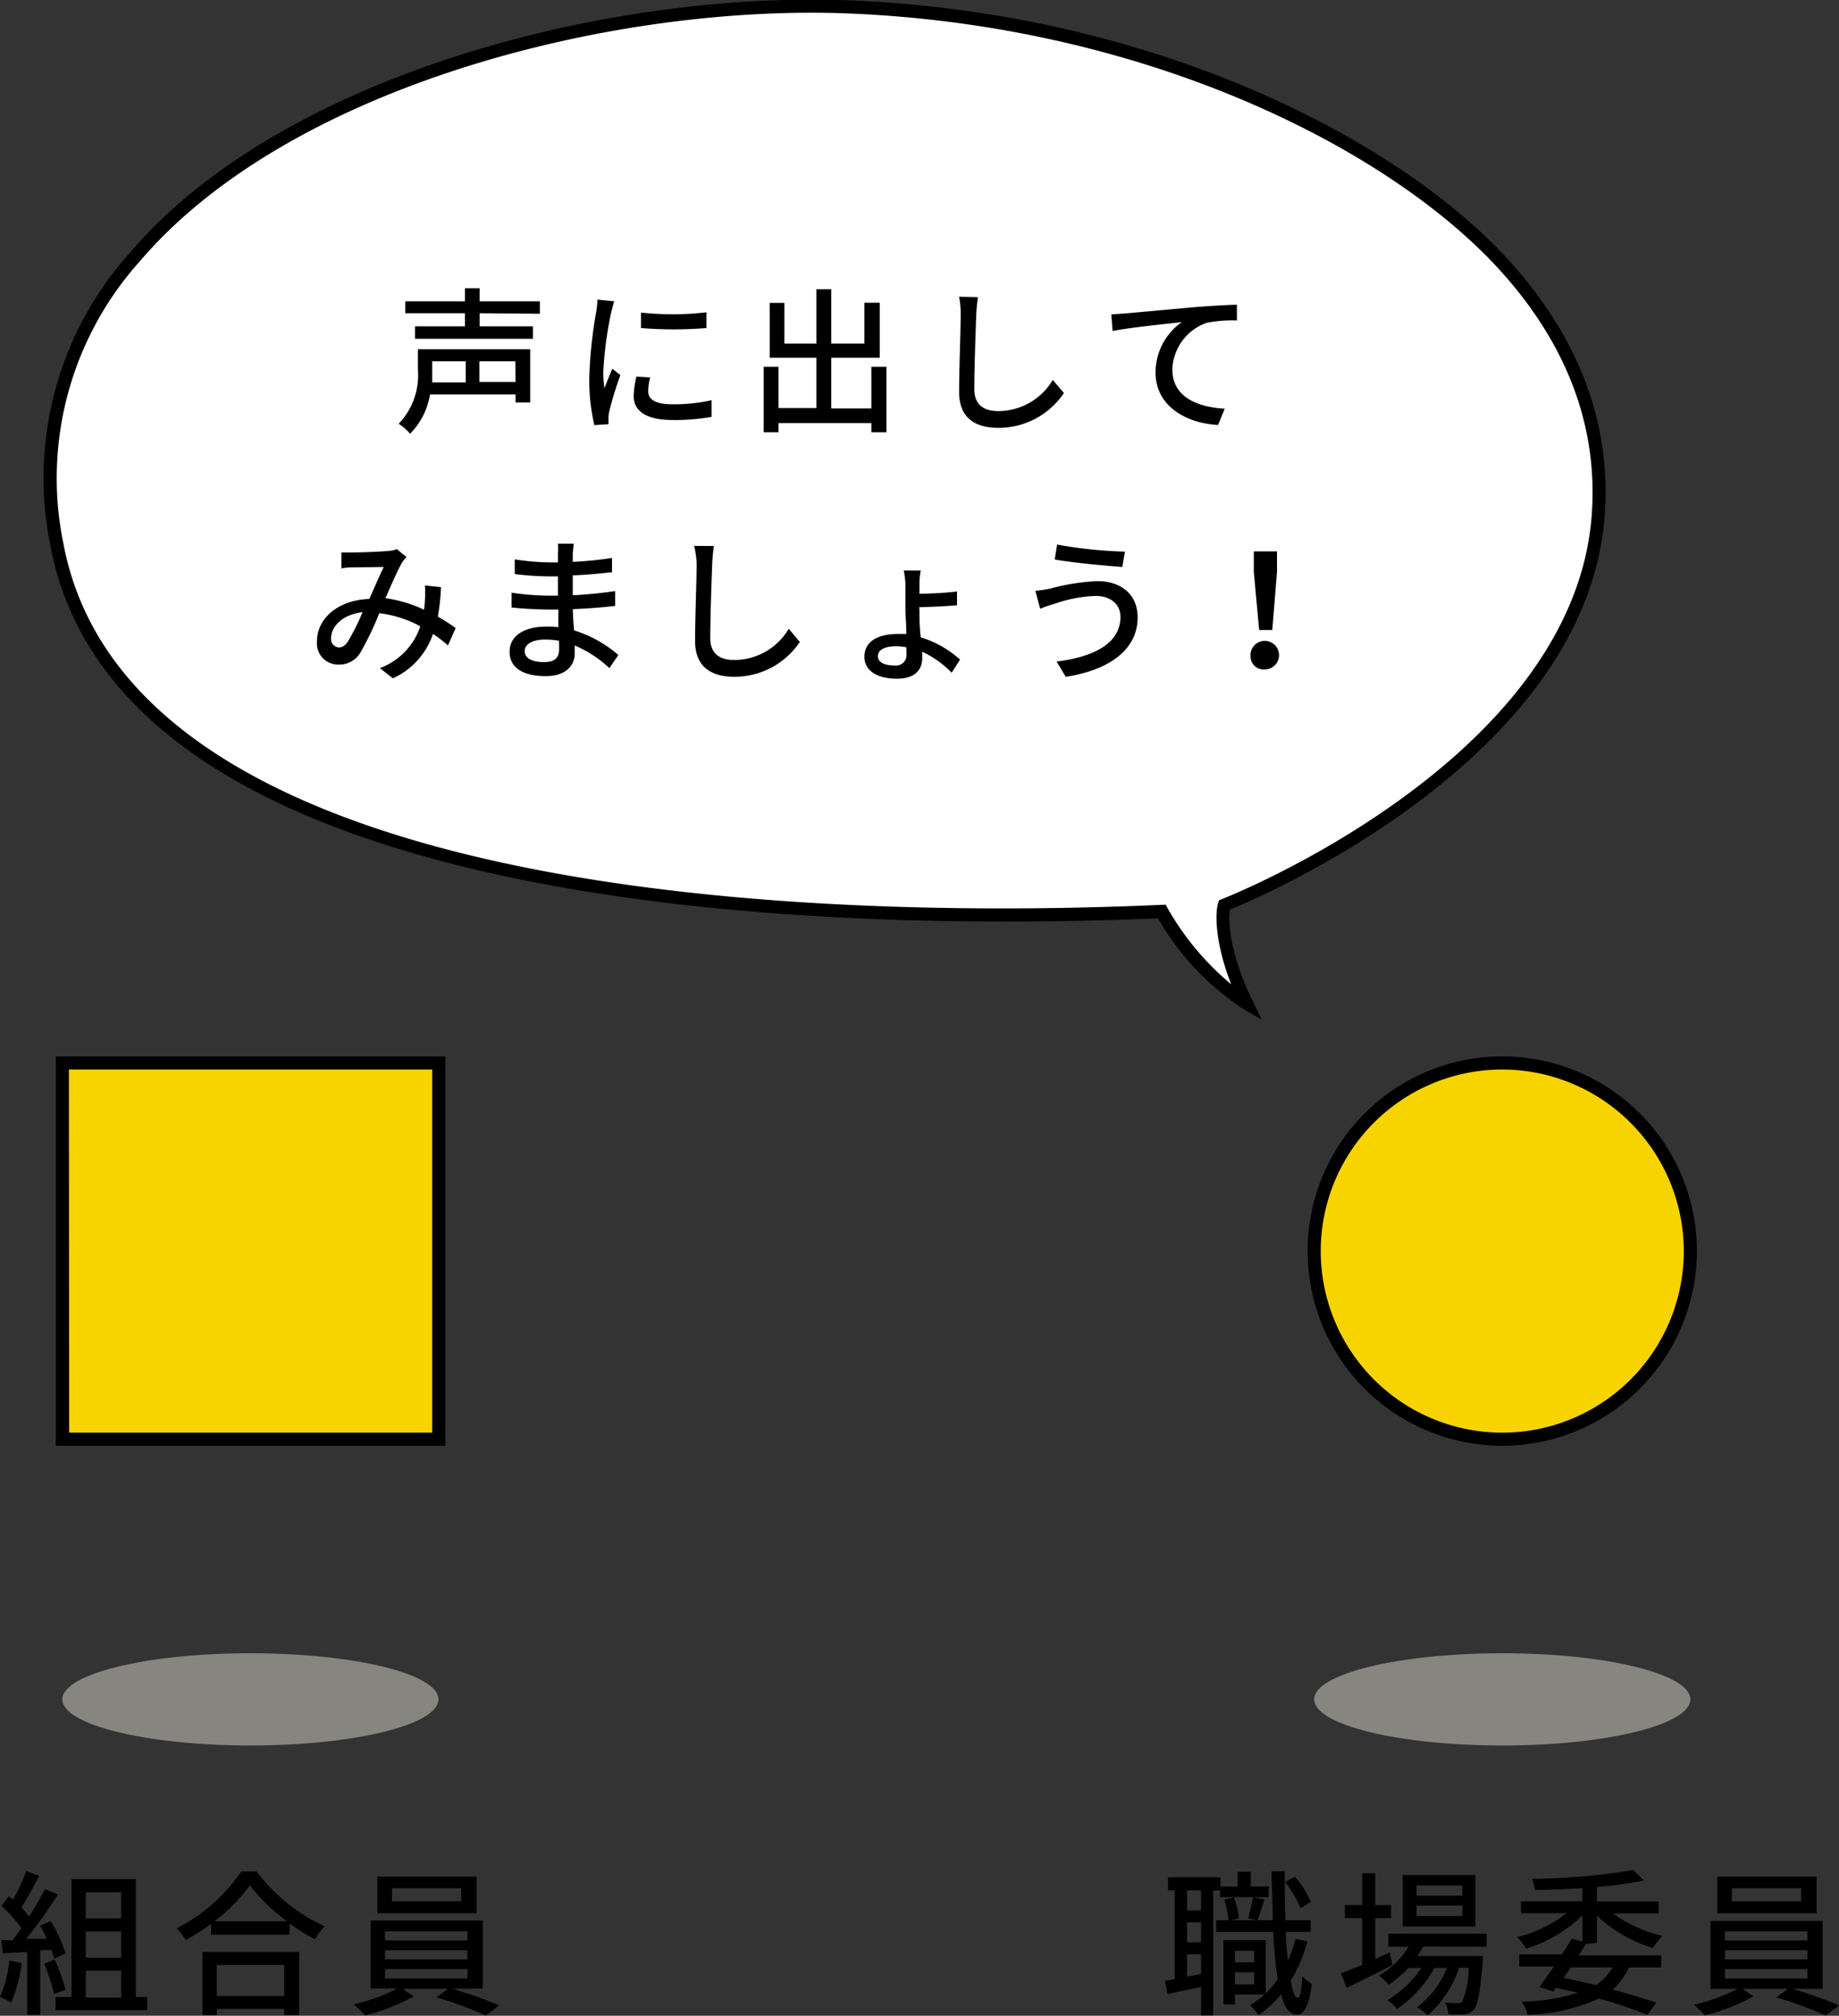
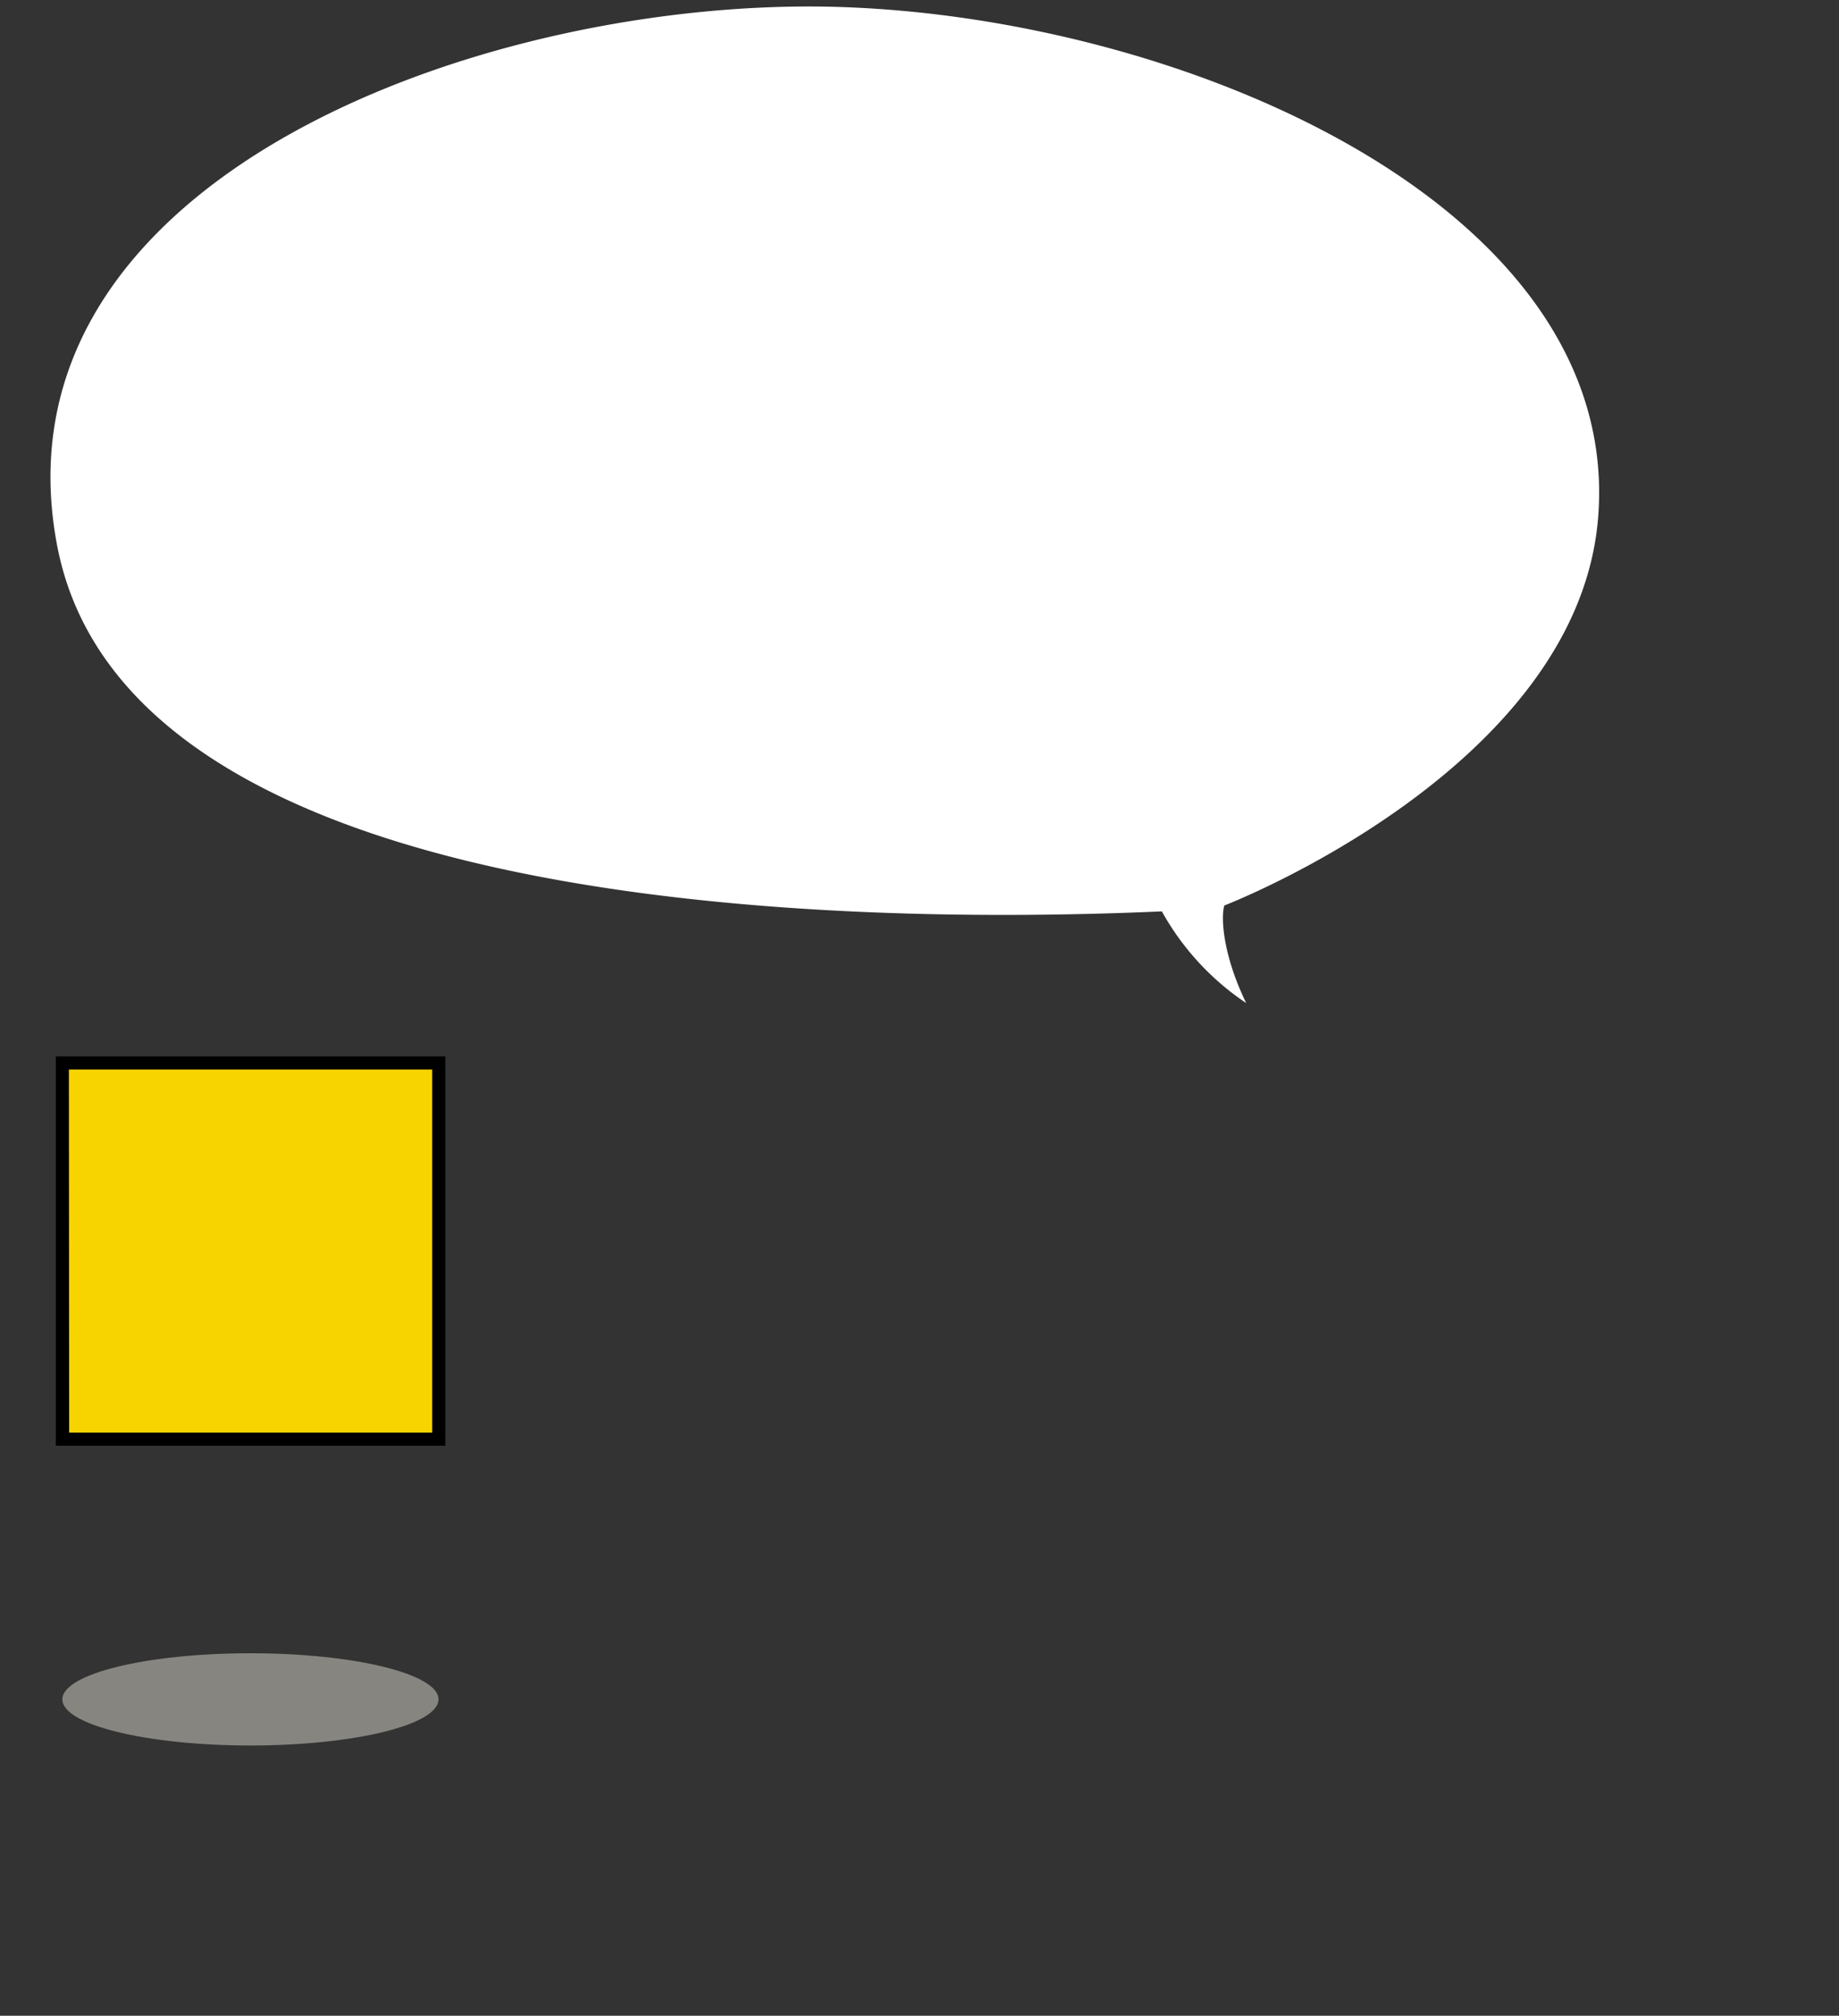
<svg xmlns="http://www.w3.org/2000/svg" viewBox="0 0 140.41 153.87">
  <rect x="0" y="0" width="140.41" height="153.87" fill="#333333" stroke="none" />
  <defs>
    <style>.cls-2{fill:#f7d300}.cls-3{fill:#878580}</style>
  </defs>
  <g id="レイヤー_2" data-name="レイヤー 2">
    <g id="レイヤー_1-2" data-name="レイヤー 1">
      <path d="M88.71 69.57a20.22 20.22 0 006.44 7c-1.81-3.72-1.94-6.58-1.67-7.45 0 0 27-10.39 28.54-29.62C123.9 15.84 90.59 1.34 64 .53s-65 12.9-59.64 41.1 60.17 29.01 84.35 27.94z" fill="#fff" />
-       <path d="M96.34 77.85L94.9 77a20.29 20.29 0 01-6.48-6.9c-23.87 1-79.1.27-84.55-28.35a25.71 25.71 0 016.06-22.47C21.33 5.91 45.77-.51 64 0c23.72.72 42.9 10.6 51.38 20.07 5.28 5.9 7.68 12.43 7.13 19.42-1.46 18.32-25.86 28.82-28.61 29.95-.16 1 .07 3.52 1.69 6.86zM89 69.06l.15.27a21 21 0 004.85 5.8c-1.17-3-1.26-5.27-1-6.18l.07-.23.23-.09c.26-.1 26.73-10.5 28.22-29.19.53-6.7-1.78-13-6.87-18.67C106.3 11.45 87.4 1.74 64 1 46 .49 21.89 6.8 10.69 19.93a24.77 24.77 0 00-5.84 21.61c5.33 28 60.4 28.57 83.84 27.53z" />
-       <circle class="cls-2" cx="114.7" cy="95.5" r="14.36" />
-       <path d="M114.7 110.36a14.86 14.86 0 1114.86-14.86 14.88 14.88 0 01-14.86 14.86zm0-28.72a13.86 13.86 0 1013.86 13.86 13.88 13.88 0 00-13.86-13.86zM40.48 30.72h-1.12v-.61h-6.53a5.5 5.5 0 01-1.52 3 4 4 0 00-.87-.76 5.38 5.38 0 001.47-4.13v-1.56h8.57zm-3.86-6.81v1h4.07v.95h-9v-.95h3.81v-1h-4.56V23h4.56v-1h1.12v1h4.6v.95zM33 27.58V29.19h2.56v-1.61zm6.35 0H36.6v1.58h2.76zM46.9 23c-.08.23-.2.7-.25.92a28.51 28.51 0 00-.59 4.47 9 9 0 00.09 1.25c.18-.48.42-1.06.6-1.49l.62.48a24.64 24.64 0 00-.85 2.77 2.08 2.08 0 00-.06.54v.44l-1.08.07a14.8 14.8 0 01-.38-3.84 34.22 34.22 0 01.51-4.74 7.94 7.94 0 00.11-1zm2.74 5.81a4.34 4.34 0 00-.15 1.05c0 .54.4 1 1.84 1a13.1 13.1 0 003-.31v1.27a15.49 15.49 0 01-3 .24c-2 0-2.95-.69-2.95-1.84a7.23 7.23 0 01.21-1.47zm4.3-5v1.23a30.67 30.67 0 01-5 0v-1.18a22.37 22.37 0 005-.02zM67.68 28v5h-1.15v-.7h-7.09v.7h-1.13v-5h1.13v3.15h2.89v-3.84h-3.56v-4.19h1.12v3.11h2.44v-4.15h1.14v4.15H66v-3.12h1.17v4.2h-3.7v3.87h3.06V28zM74.67 22.68a12.75 12.75 0 00-.13 1.32c-.05 1.32-.15 4.05-.15 5.71 0 1.24.8 1.67 1.81 1.67A4.84 4.84 0 0080.38 29l.85 1a6 6 0 01-5 2.66c-1.81 0-3-.78-3-2.74 0-1.69.12-4.75.12-5.9a7.13 7.13 0 00-.12-1.37zM86 23.92l5.17-.47c1.27-.1 2.46-.17 3.27-.19v1.2a10.31 10.31 0 00-2.3.18 3.91 3.91 0 00-2.63 3.56c0 2.16 2 2.88 4 3L93 32.44c-2.32-.12-4.77-1.36-4.77-4a4.69 4.69 0 012-3.85c-1.05.12-4 .41-5.28.68l-.1-1.27zM34.2 49.27a9.77 9.77 0 00-1.14-.88A5.74 5.74 0 0130 51.78L29 51a5.12 5.12 0 003.09-3.19 8.61 8.61 0 00-3.13-1 24.11 24.11 0 01-1.44 3 1.87 1.87 0 01-1.66.92 1.62 1.62 0 01-1.66-1.76c0-1.79 1.64-3.17 4-3.25.38-.86.78-1.79 1.1-2.44l-2.3.03c-.26 0-.63 0-.93.09v-1.23h.94c.65 0 2.07-.06 2.6-.11a2.28 2.28 0 00.69-.14l.74.6a2.51 2.51 0 00-.35.44c-.31.52-.79 1.63-1.26 2.7a10.29 10.29 0 012.94.88 5.41 5.41 0 00.07-.68 7.62 7.62 0 000-1.17l1.23.13a16.18 16.18 0 01-.24 2.25c.54.3 1 .62 1.36.87zm-6.52-2.54c-1.54.18-2.4 1.09-2.4 2a.63.63 0 00.59.69c.25 0 .43-.1.67-.41a17 17 0 001.14-2.28zM46.53 51a9.15 9.15 0 00-2.65-1.73v.61c0 .9-.65 1.73-2.2 1.73-1.8 0-2.77-.66-2.77-1.86s1.07-1.92 2.84-1.92c.3 0 .59 0 .88.05v-1.35h-.65c-.75 0-2.09-.06-2.92-.16v-1.13a19.48 19.48 0 002.93.23h.61V44H42a23.09 23.09 0 01-2.7-.18V42.7a18.3 18.3 0 002.69.23h.61v-.67a6.06 6.06 0 000-.76h1.2c0 .22-.06.48-.07.81v.58a28 28 0 003-.3v1.09c-.86.09-1.86.2-3 .24v1.52c1.17-.06 2.22-.17 3.24-.32v1.13c-1.11.13-2.09.2-3.23.25 0 .54.05 1.11.09 1.62A9.32 9.32 0 0147.21 50zm-3.85-2.09a6.26 6.26 0 00-1.07-.09c-1 0-1.55.38-1.55.87s.45.85 1.46.85c.68 0 1.17-.19 1.17-1 0-.12 0-.35-.01-.63zM54.51 41.68a12.75 12.75 0 00-.13 1.32c-.05 1.32-.15 4.05-.15 5.71 0 1.24.79 1.67 1.81 1.67A4.84 4.84 0 0060.22 48l.85 1a6 6 0 01-5 2.66c-1.81 0-3-.78-3-2.74 0-1.69.12-4.75.12-5.9a7.13 7.13 0 00-.19-1.35zM70.2 46.51c0 .53 0 1.36.1 2.14a7.91 7.91 0 013 1.7l-.64 1a7.57 7.57 0 00-2.25-1.6v.51c0 .81-.5 1.55-1.92 1.55S66 51.26 66 50.14s.93-1.75 2.6-1.75h.6c0-.69-.07-1.44-.07-2v-1.77a5.76 5.76 0 00-.13-1.07h1.3a5.87 5.87 0 00-.1 1.06v.71c.8 0 2-.06 2.87-.17v1.05c-.81.08-2.08.13-2.89.15zm-1 2.9a4 4 0 00-.77-.08c-.86 0-1.4.27-1.4.75s.49.72 1.28.72a.8.8 0 00.9-.88c0-.14 0-.32-.01-.51zM83.66 45.49a10.46 10.46 0 00-3.17.61 9.56 9.56 0 00-1.07.37l-.37-1.37a9.62 9.62 0 001.18-.18 16.21 16.21 0 013.57-.56c1.77 0 3.06 1 3.06 2.77 0 2.55-2.33 4.06-5.49 4.53l-.7-1.16c2.91-.36 4.88-1.42 4.88-3.42 0-.91-.72-1.59-1.89-1.59zm2.23-3.38l-.2 1.17c-1.34-.1-3.81-.33-5.16-.57l.18-1.14a34.28 34.28 0 005.18.54zM95.48 50.1a1.09 1.09 0 111.09 1 1 1 0 01-1.09-1zm.25-6.43v-1.58h1.77v1.58l-.36 4.42h-1zM1.66 149.86a11.24 11.24 0 01-.81 3 5.17 5.17 0 00-.85-.42 9 9 0 00.71-2.8zm1.41-1v4.94h-1V149l-1.87.11-.09-1h.84c.23-.29.45-.6.69-.94a13.54 13.54 0 00-1.51-1.68l.54-.74.33.25a14.72 14.72 0 001-2.17l1 .36c-.44.81-.94 1.76-1.37 2.41a8.13 8.13 0 01.59.69c.46-.72.9-1.46 1.21-2.08l1 .4A39.22 39.22 0 012 148h1.57a8.67 8.67 0 00-.5-1l.8-.35A10 10 0 015 149.11l-.86.41a5.49 5.49 0 00-.21-.67zm1.1.72a12.43 12.43 0 01.83 2.31l-.88.32a13 13 0 00-.74-2.31zm7.07 2.86v1h-7v-1h1.22v-9h4.91v9zm-4.69-8v2h2.7v-2zm2.7 3h-2.7v2h2.7zm-2.7 5.05h2.7v-2.06h-2.7zM19.59 142.85a13.34 13.34 0 005.2 4.19 5.11 5.11 0 00-.74 1 15.36 15.36 0 01-1.94-1.21v.85h-6v-.81a16.92 16.92 0 01-1.93 1.22 4.36 4.36 0 00-.69-.89 13.25 13.25 0 004.93-4.34zM15.46 149h7.38v4.82H21.7v-.47h-5.15v.47h-1.09zm6.45-2.35a13.48 13.48 0 01-2.83-2.74 12.84 12.84 0 01-2.7 2.74zM16.55 150v2.36h5.15V150zM34.57 151.82a36.57 36.57 0 013.54 1.25l-1 .78a31.59 31.59 0 00-3.78-1.38l.88-.65h-3.46l.84.57a15.33 15.33 0 01-3.71 1.45A8.11 8.11 0 0027 153a13.62 13.62 0 003.33-1.21H28.3v-5.19h8.56v5.19zm1.82-5.77h-7.58v-2.8h7.58zm-7 2.07h6.3v-.69H29.4zm0 1.45h6.3v-.7H29.4zm0 1.45h6.3v-.71H29.4zm5.82-6.89h-5.28v1h5.29zM96.85 144.82h-3.69v-.52h-.53v9.54h-.93v-2.17l-2.56.54-.19-1 .74-.14v-6.77h-.51v-1h4v.7h1.32v-1.12h1V144h1.39zm-5.15-.52h-1.07v1.53h1.07zm0 2.44h-1.07v1.52h1.07zm0 3.94v-1.5h-1.07v1.71zm8.12-2.48a11.17 11.17 0 01-1.28 3c.15.82.33 1.3.54 1.3s.29-.6.35-1.66a3.47 3.47 0 00.73.61c-.24 1.9-.72 2.36-1.12 2.34-.56 0-1-.56-1.23-1.56a8.57 8.57 0 01-1.71 1.59 5.34 5.34 0 00-.65-.75 6.34 6.34 0 001.09-.82h-2.25v.75h-.88v-4.9h3.23v4.07a9.64 9.64 0 00.92-1.09 29.84 29.84 0 01-.34-3.61h-4.36v-.89h.93a6.26 6.26 0 00-.32-1.57l.74-.17a5.79 5.79 0 01.38 1.6l-.59.14h1.91l-.6-.16c.12-.44.28-1.13.36-1.6l.87.18c-.19.55-.36 1.16-.53 1.58h1.17c0-1.15-.08-2.41-.09-3.74h1c0 1.31 0 2.58.06 3.74h1.92v.89h-1.9c0 .8.1 1.55.17 2.21a12.78 12.78 0 00.58-1.68zm-5.53.71v.88h1.47v-.88zm1.47 2.56v-.92h-1.47v.92zm3.54-5.81a8.69 8.69 0 00-1.18-2l.75-.4a7.46 7.46 0 011.22 1.92zM106.32 150c-1.2.61-2.49 1.26-3.5 1.74l-.43-1.11L104 150v-3.58h-1.32v-1H104V143h1v2.42h1.21v1H105v3.12l1.1-.5zm2.33-1.41a6.59 6.59 0 01-.44.72h5v.42c-.2 2.4-.38 3.33-.7 3.69a1 1 0 01-.72.34 11.35 11.35 0 01-1.2 0 2.25 2.25 0 00-.25-.9 7.69 7.69 0 00.93.05c.18 0 .28 0 .38-.13a6.41 6.41 0 00.48-2.58h-.72a8.29 8.29 0 01-2.41 3.64 3.76 3.76 0 00-.81-.62 6.88 6.88 0 002.28-3h-.95a9.15 9.15 0 01-2.85 3.13 3 3 0 00-.74-.67 8 8 0 002.59-2.46h-1a8.38 8.38 0 01-1.48 1.28 6.32 6.32 0 00-.75-.7 6.35 6.35 0 002.26-2.2H106v-1h7.5v1zm4-1.53h-5.55v-3.93h5.55zm-1-3.13h-3.5v.78h3.5zm0 1.54h-3.5v.79h3.5zM121.09 148.39c-.16.28-.36.57-.55.87h6.29v.92h-2.46a4.91 4.91 0 01-1.24 1.69c1.29.35 2.45.71 3.33 1l-.68.93a33.3 33.3 0 00-3.71-1.24 14.32 14.32 0 01-5.44 1.24 3 3 0 00-.44-1 16.1 16.1 0 004.29-.68c-.55-.13-1.11-.26-1.69-.38l-.2.28-1.06-.35c.33-.43.72-1 1.12-1.56H116v-.92h3.25c.28-.42.54-.83.76-1.2l.81.22v-2a10.74 10.74 0 01-4.3 2.54 4 4 0 00-.69-.88 10.14 10.14 0 003.79-1.83h-3.49v-.91h4.69v-1c-1.22.08-2.47.13-3.62.14a3.7 3.7 0 00-.23-.85 49.86 49.86 0 007.73-.67l.82.79a30.19 30.19 0 01-3.59.5v1.11h4.71v.91h-3.49a10.36 10.36 0 003.78 1.71 5 5 0 00-.72.93 10.71 10.71 0 01-4.28-2.47v2.07zm-1.16 1.79c-.18.27-.36.54-.55.8.83.17 1.67.36 2.47.55a4.1 4.1 0 001.27-1.35zM136.87 151.82a36.57 36.57 0 013.54 1.25l-1 .78a31.59 31.59 0 00-3.78-1.38l.87-.65h-3.46l.84.57a15.41 15.41 0 01-3.72 1.45 6.5 6.5 0 00-.84-.81 13.86 13.86 0 003.34-1.21h-2.06v-5.19h8.56v5.19zm1.83-5.77h-7.58v-2.8h7.58zm-7 2.07h6.3v-.69h-6.3zm0 1.45h6.3v-.7h-6.3zm0 1.45h6.3v-.71h-6.3zm5.82-6.89h-5.29v1h5.29z" />
      <ellipse class="cls-3" cx="19.12" cy="129.72" rx="14.36" ry="3.52" />
-       <ellipse class="cls-3" cx="114.7" cy="129.72" rx="14.36" ry="3.52" />
      <path class="cls-2" d="M4.76 81.14h28.72v28.72H4.76z" />
      <path d="M34 110.36H4.26V80.64H34zm-28.72-1H33V81.64H5.26z" />
    </g>
  </g>
</svg>